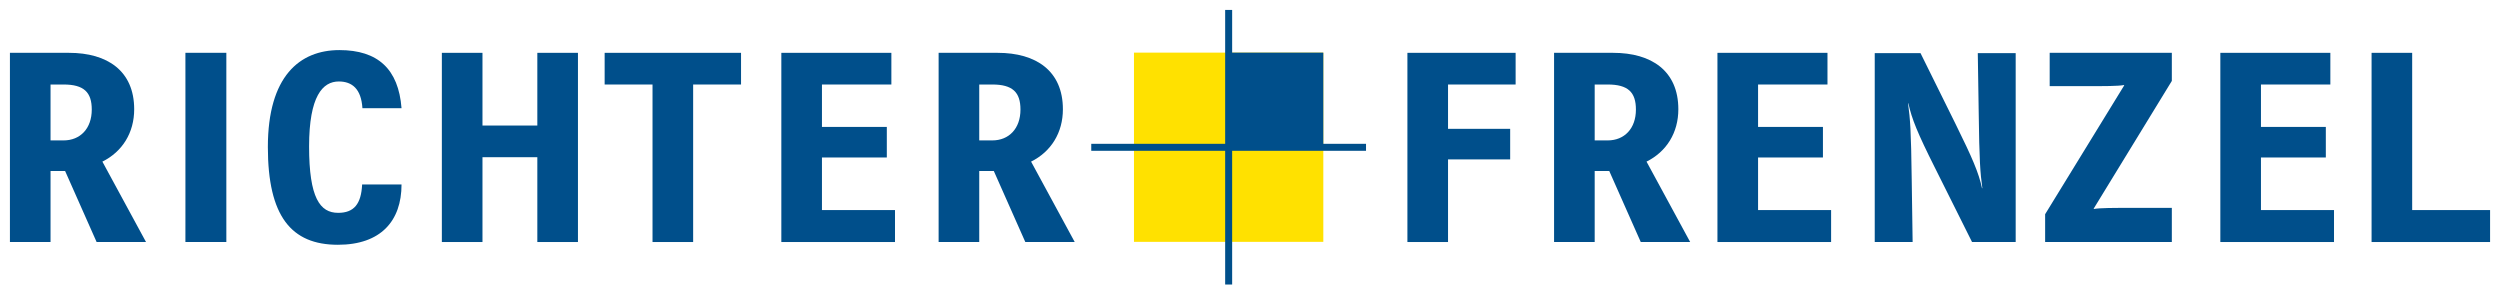
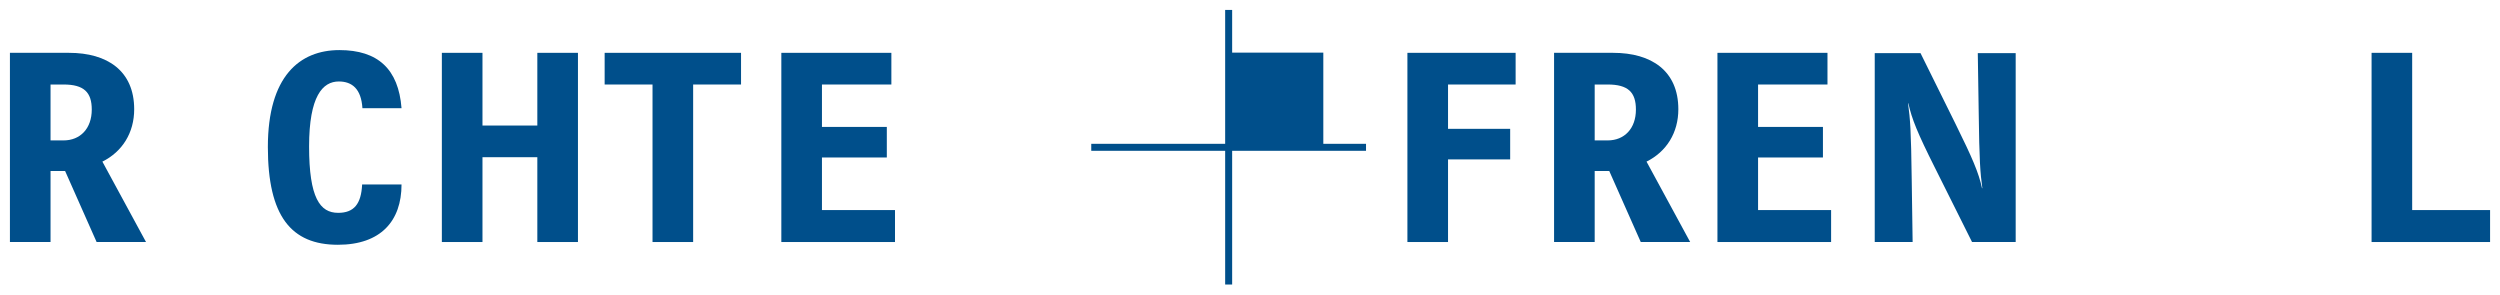
<svg xmlns="http://www.w3.org/2000/svg" width="330" height="39" viewBox="0 0 330 39" fill="none">
  <g clip-path="url(#clip0_78_497)">
    <mask id="mask0_78_497" style="mask-type:luminance" maskUnits="userSpaceOnUse" x="-852" y="-1655" width="1225" height="1731">
      <path d="M-851.799 75.596H372.481V-1654.8H-851.799V75.596Z" fill="white" />
    </mask>
    <g mask="url(#mask0_78_497)">
      <path d="M19.274 31.947L13.514 21.333C16.154 20.024 17.713 17.516 17.713 14.427C17.713 9.338 14.153 6.974 9.113 6.974H1.31V31.947H6.671V22.568H8.592L12.753 31.947H19.274ZM12.113 14.462C12.113 16.971 10.591 18.534 8.393 18.534H6.671V11.155H8.393C11.072 11.155 12.113 12.172 12.113 14.462Z" fill="#004F8B" />
    </g>
-     <path d="M29.878 31.945L29.877 27.729V11.155L29.878 6.972H24.474L24.476 11.155V27.729L24.474 31.945H29.878Z" fill="#004F8B" />
    <mask id="mask1_78_497" style="mask-type:luminance" maskUnits="userSpaceOnUse" x="-852" y="-1655" width="1225" height="1731">
      <path d="M-851.799 75.596H372.481V-1654.8H-851.799V75.596Z" fill="white" />
    </mask>
    <g mask="url(#mask1_78_497)">
      <path d="M53.002 24.35H47.801C47.681 26.931 46.721 28.095 44.64 28.095C42.239 28.095 40.8 26.132 40.8 19.332C40.8 12.681 42.599 10.755 44.72 10.755C46.48 10.755 47.681 11.736 47.84 14.28H53.002C52.601 9.119 49.882 6.612 44.8 6.612C39.558 6.612 35.358 10.065 35.358 19.407C35.358 28.53 38.439 32.31 44.6 32.31C50.281 32.31 53.002 29.149 53.002 24.35Z" fill="#004F8B" />
    </g>
    <path d="M76.29 31.947V6.974H70.928V16.571H63.687V6.974H58.325V31.947H63.687V20.751H70.928V31.947H76.29Z" fill="#004F8B" />
    <path d="M97.817 11.155V6.974H79.813V11.155H86.133V31.947H91.495V11.155H97.817Z" fill="#004F8B" />
    <path d="M118.14 31.947V27.729H108.498V20.788H117.06V16.753H108.498V11.155H117.661V6.974H103.137V31.947H118.14Z" fill="#004F8B" />
    <mask id="mask2_78_497" style="mask-type:luminance" maskUnits="userSpaceOnUse" x="-852" y="-1655" width="1225" height="1731">
      <path d="M-851.799 75.596H372.481V-1654.8H-851.799V75.596Z" fill="white" />
    </mask>
    <g mask="url(#mask2_78_497)">
-       <path d="M141.863 31.947L136.103 21.333C138.743 20.024 140.302 17.516 140.302 14.427C140.302 9.338 136.742 6.974 131.701 6.974H123.898V31.947H129.26V22.568H131.181L135.342 31.947H141.863ZM134.702 14.462C134.702 16.971 133.182 18.534 130.982 18.534H129.26V11.155H130.982C133.661 11.155 134.702 12.172 134.702 14.462Z" fill="#004F8B" />
-     </g>
+       </g>
    <path d="M200.062 11.155V6.974H185.778V31.947H191.14V21.041H199.342V17.006H191.14V11.155H200.062Z" fill="#004F8B" />
    <mask id="mask3_78_497" style="mask-type:luminance" maskUnits="userSpaceOnUse" x="-852" y="-1655" width="1225" height="1731">
      <path d="M-851.799 75.596H372.481V-1654.8H-851.799V75.596Z" fill="white" />
    </mask>
    <g mask="url(#mask3_78_497)">
      <path d="M223.102 31.947L217.341 21.333C219.982 20.024 221.541 17.516 221.541 14.427C221.541 9.338 217.981 6.974 212.94 6.974H205.137V31.947H210.499V22.568H212.42L216.58 31.947H223.102ZM215.941 14.462C215.941 16.971 214.421 18.534 212.218 18.534H210.499V11.155H212.218C214.9 11.155 215.941 12.172 215.941 14.462Z" fill="#004F8B" />
    </g>
    <path d="M241.706 31.947V27.729H232.065V20.788H240.627V16.753H232.065V11.155H241.227V6.974H226.703V31.947H241.706Z" fill="#004F8B" />
    <mask id="mask4_78_497" style="mask-type:luminance" maskUnits="userSpaceOnUse" x="-852" y="-1655" width="1225" height="1731">
      <path d="M-851.799 75.596H372.481V-1654.8H-851.799V75.596Z" fill="white" />
    </mask>
    <g mask="url(#mask4_78_497)">
      <path d="M266.07 31.947V7.011H261.068L261.189 14.826C261.269 21.261 261.389 22.786 261.668 24.823L261.629 24.858C261.189 22.786 260.348 20.86 258.147 16.39L253.506 7.011H247.465V31.947H252.467L252.346 23.66C252.265 17.224 252.146 15.699 251.866 13.662L251.905 13.627C252.346 15.699 253.146 17.625 255.387 22.095L260.309 31.947H266.07Z" fill="#004F8B" />
-       <path d="M286.682 31.947V27.439H281.52C278.92 27.439 277.24 27.439 276.399 27.585L276.36 27.548L286.682 10.682V6.974H270.558V11.373H275.039C277.879 11.373 279.56 11.373 280.36 11.227L280.401 11.264L269.957 28.276V31.947H286.682Z" fill="#004F8B" />
    </g>
-     <path d="M308.089 31.947V27.729H298.447V20.788H307.009V16.753H298.447V11.155H307.607V6.974H293.085V31.947H308.089Z" fill="#004F8B" />
    <path d="M328.691 31.947V27.729H318.407V6.974H313.048V31.947H328.691Z" fill="#004F8B" />
-     <path d="M149.685 6.947H174.678V31.924H149.685V6.947Z" fill="#FFE100" />
    <path d="M162.182 6.947H174.678V19.435H162.182V6.947Z" fill="#004F8B" />
    <path d="M144.046 19.906H180.315V18.983H144.046V19.906Z" fill="#004F8B" />
    <path d="M161.721 37.557H162.644V1.311H161.721V37.557Z" fill="#004F8B" />
  </g>
  <defs>
    <clipPath id="clip0_78_497">
      <rect width="330" height="38.868" fill="white" />
    </clipPath>
  </defs>
</svg>